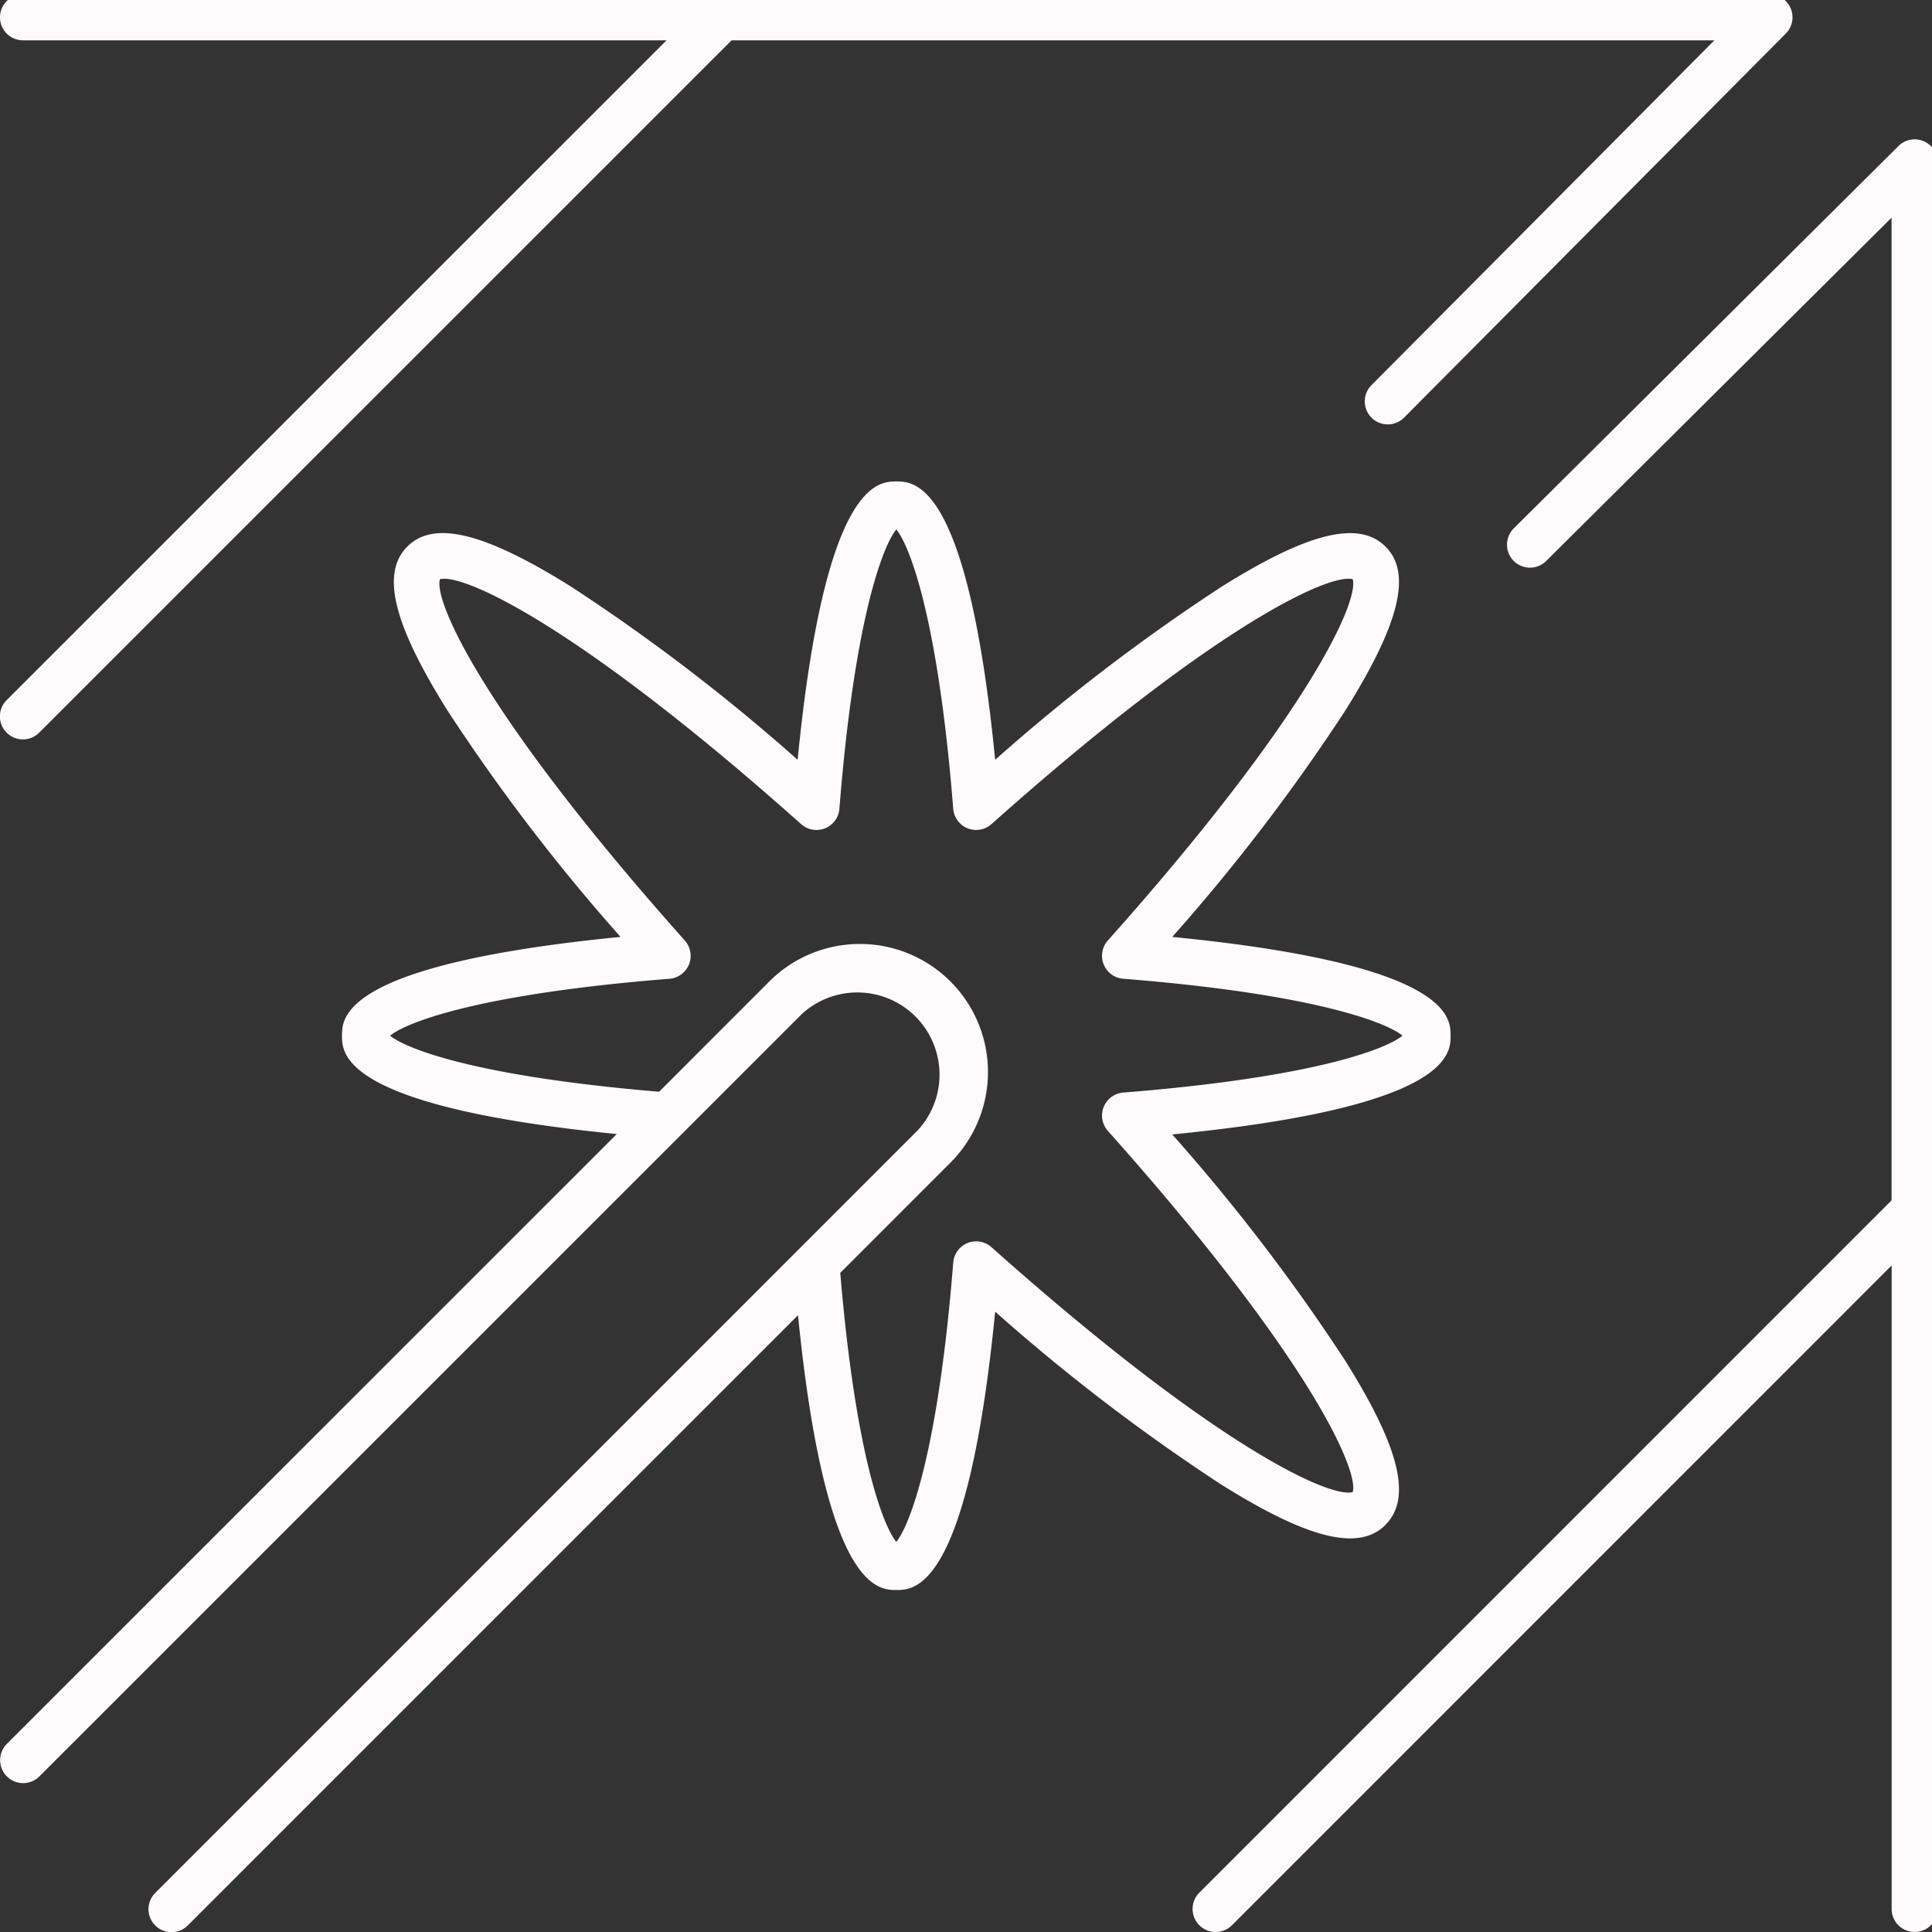
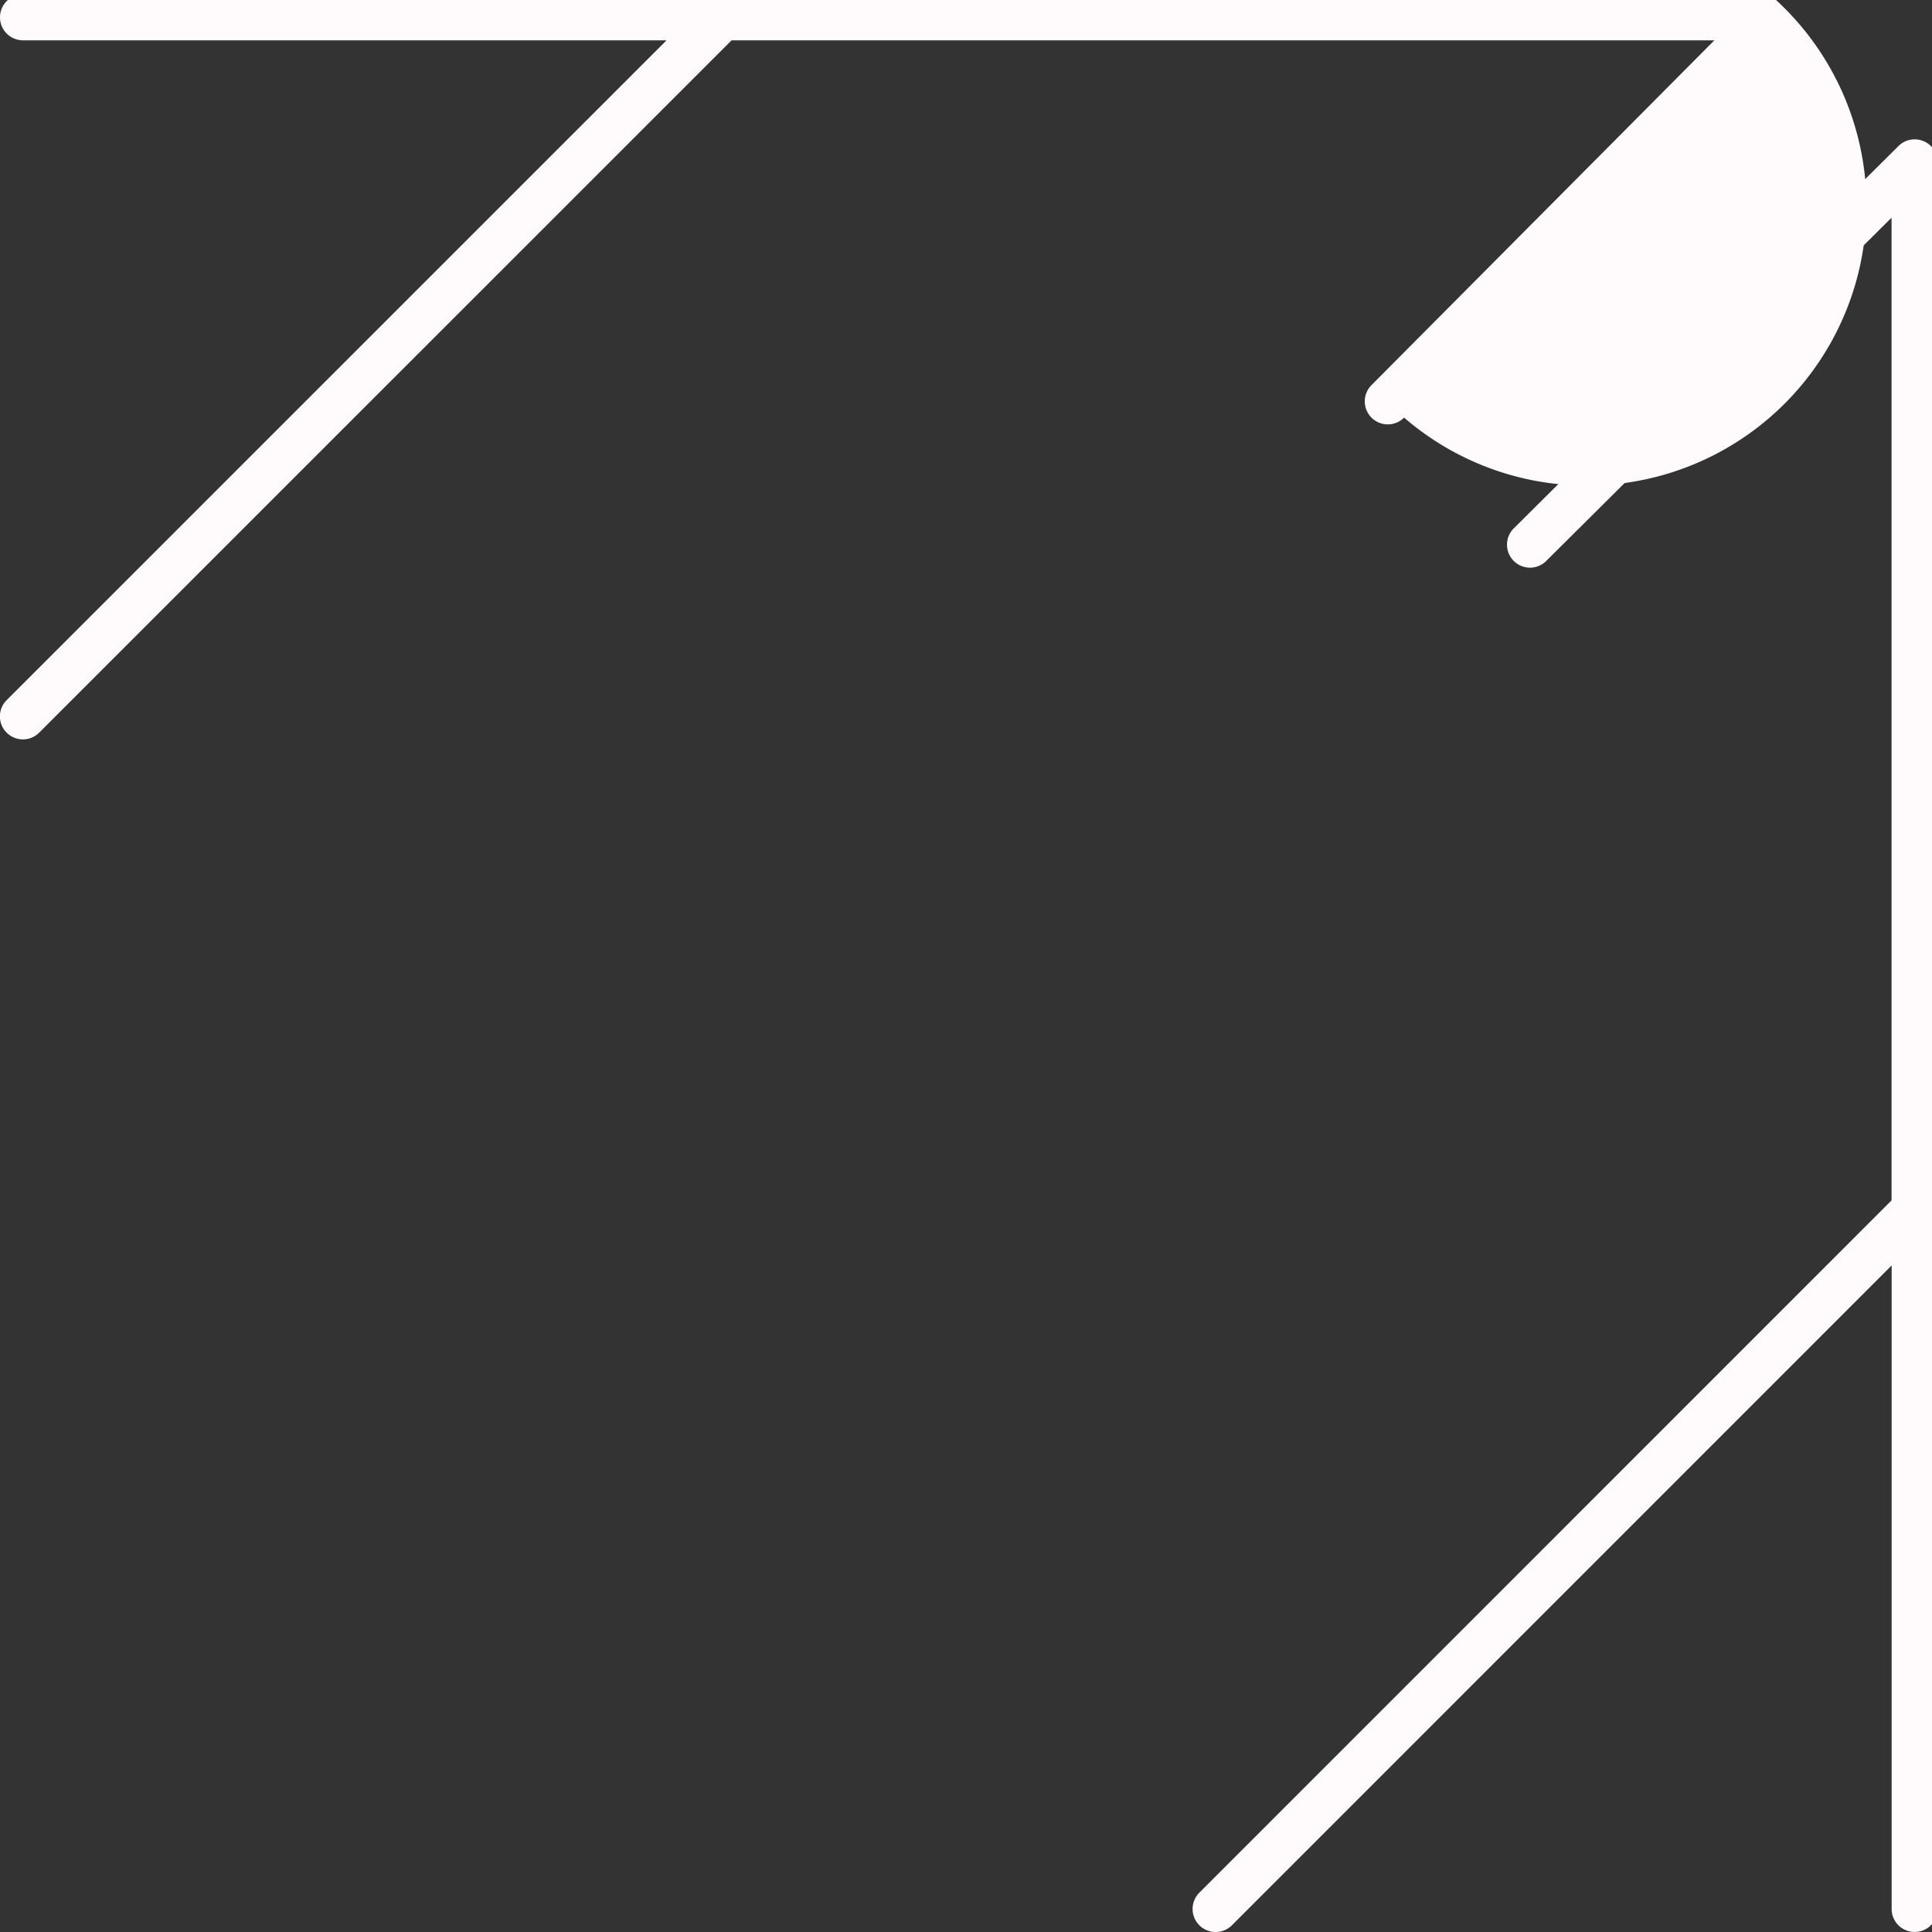
<svg xmlns="http://www.w3.org/2000/svg" width="87" height="87" viewBox="0 0 87 87">
  <rect x="0" y="0" width="87" height="87" fill="#333333" stroke="none" />
  <defs>
    <clipPath id="clip-path">
      <rect id="Rectangle_1111" data-name="Rectangle 1111" width="87" height="87" transform="translate(0 0.256)" fill="#fffbfc" />
    </clipPath>
  </defs>
  <g id="Group_755" data-name="Group 755" transform="translate(0 -0.256)">
    <g id="Group_754" data-name="Group 754" clip-path="url(#clip-path)">
      <path id="Path_864" data-name="Path 864" d="M114.242,9.971a1.033,1.033,0,0,0-1.128.222l-17.3,17.194a1.036,1.036,0,1,0,1.46,1.469l15.53-15.438V57.67L81.632,88.846A1.036,1.036,0,0,0,83.1,90.312L112.808,60.6V89.579a1.036,1.036,0,1,0,2.072,0V10.928a1.035,1.035,0,0,0-.638-.957" transform="translate(-27.625 -3.36)" fill="#fffbfc" />
-       <path id="Path_865" data-name="Path 865" d="M.3,33.248a1.035,1.035,0,0,0,1.465,0L32.944,2.072H77.2L61.758,17.6a1.036,1.036,0,0,0,1.47,1.461l17.194-17.3A1.036,1.036,0,0,0,79.688,0H1.036a1.036,1.036,0,0,0,0,2.072H30.015L.3,31.784a1.035,1.035,0,0,0,0,1.465" fill="#fffbfc" />
-       <path id="Path_866" data-name="Path 866" d="M62.39,80.2c1.2-1.2.638-3.483-1.82-7.4a86.793,86.793,0,0,0-7.783-10.177c12.536-1.231,12.535-3.632,12.535-4.448s0-3.216-12.534-4.447a86.9,86.9,0,0,0,7.782-10.177c2.458-3.922,3.02-6.206,1.82-7.4s-3.483-.638-7.4,1.82a86.775,86.775,0,0,0-10.177,7.782c-1.231-12.535-3.632-12.534-4.447-12.534s-3.217,0-4.447,12.534a86.831,86.831,0,0,0-10.178-7.782c-3.922-2.458-6.206-3.02-7.4-1.82s-.638,3.483,1.821,7.4a86.721,86.721,0,0,0,7.782,10.177C15.4,54.959,15.4,57.36,15.4,58.175s0,3.2,12.373,4.431L.3,90.075a1.036,1.036,0,0,0,1.465,1.465L36.109,57.2a3.7,3.7,0,0,1,5.228,5.227L7,96.769a1.036,1.036,0,1,0,1.465,1.465l27.47-27.47c1.235,12.371,3.619,12.374,4.431,12.374s3.216,0,4.447-12.535a86.864,86.864,0,0,0,10.177,7.783c3.922,2.458,6.206,3.019,7.4,1.82M44.647,67.7a1.036,1.036,0,0,0-1.722.691c-.694,8.726-2,11.9-2.563,12.578-.554-.662-1.822-3.741-2.524-12.113L42.8,63.892a5.768,5.768,0,0,0-8.158-8.157L29.68,60.7c-8.372-.7-11.451-1.97-12.112-2.524.674-.564,3.851-1.869,12.579-2.563a1.036,1.036,0,0,0,.691-1.722C21.8,43.75,19.525,38.621,19.809,37.622c1-.282,6.129,1.992,16.267,11.027a1.036,1.036,0,0,0,1.723-.691c.693-8.726,2-11.9,2.563-12.578.565.674,1.869,3.852,2.563,12.578a1.036,1.036,0,0,0,1.722.691c10.14-9.037,15.267-11.311,16.268-11.027.284,1-1.989,6.128-11.028,16.268a1.037,1.037,0,0,0,.691,1.722c8.727.693,11.9,2,12.578,2.563-.674.565-3.851,1.869-12.578,2.563a1.037,1.037,0,0,0-.691,1.722C58.925,72.6,61.2,77.73,60.915,78.728c-1,.286-6.129-1.992-16.268-11.028" transform="translate(0 -11.282)" fill="#fffbfc" />
+       <path id="Path_865" data-name="Path 865" d="M.3,33.248a1.035,1.035,0,0,0,1.465,0L32.944,2.072H77.2L61.758,17.6a1.036,1.036,0,0,0,1.47,1.461A1.036,1.036,0,0,0,79.688,0H1.036a1.036,1.036,0,0,0,0,2.072H30.015L.3,31.784a1.035,1.035,0,0,0,0,1.465" fill="#fffbfc" />
    </g>
  </g>
</svg>